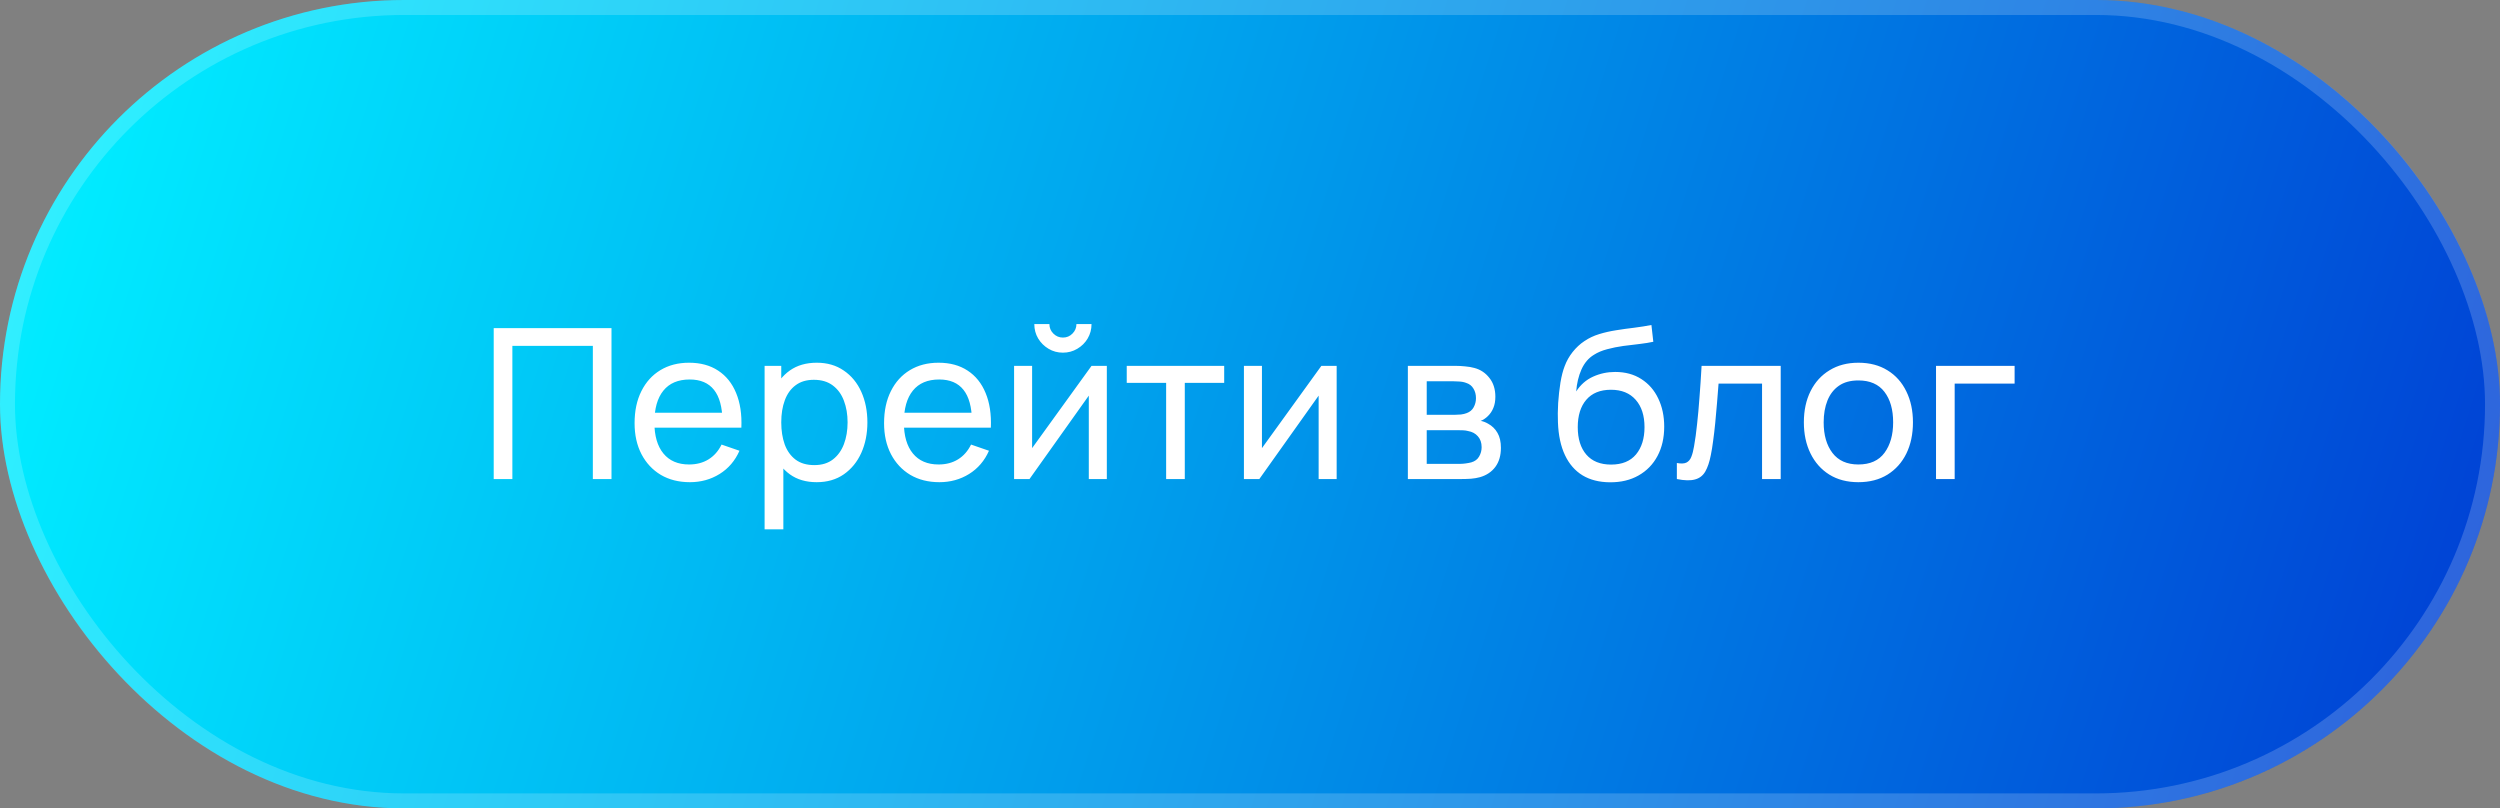
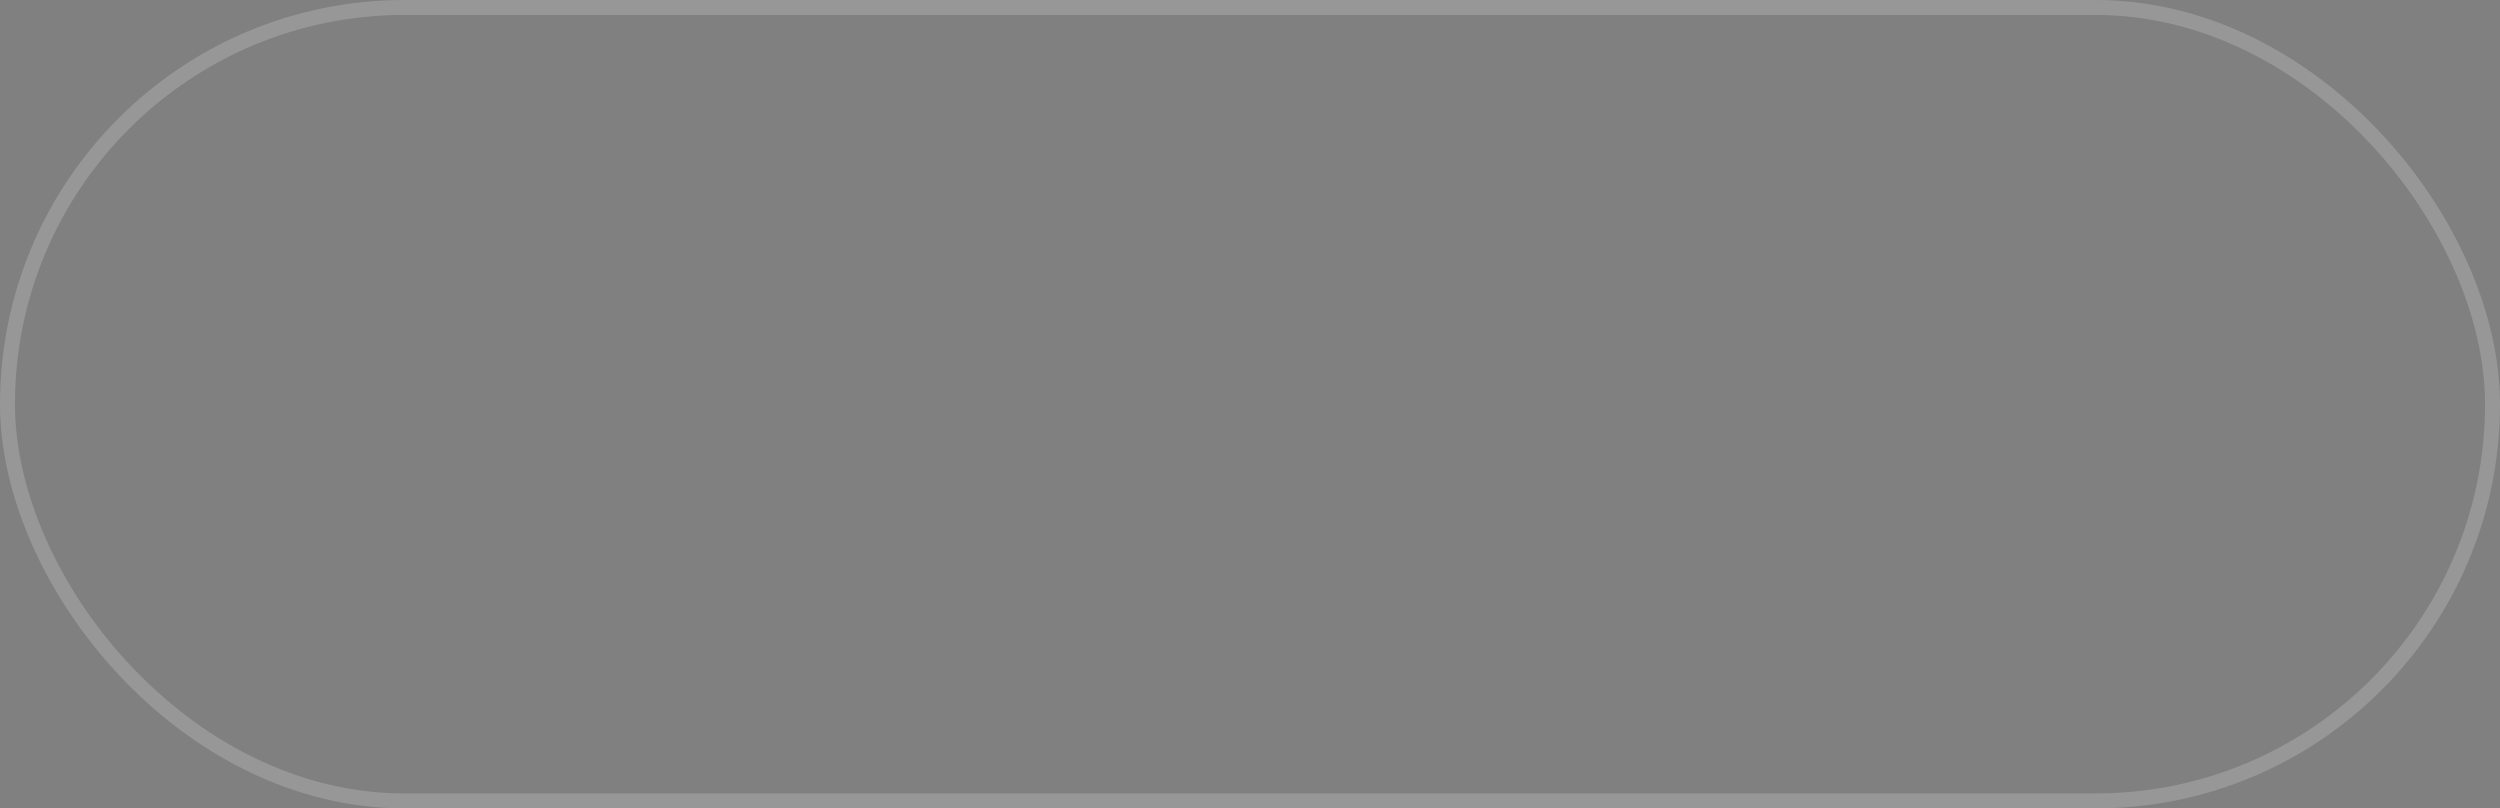
<svg xmlns="http://www.w3.org/2000/svg" width="167" height="54" viewBox="0 0 167 54" fill="none">
  <rect x="0" y="0" width="167" height="54" fill="#808080" stroke="none" />
  <g clip-path="url(#clip0_4653_311)">
    <rect width="167" height="54" rx="27" fill="url(#paint0_linear_4653_311)" />
-     <path d="M32.98 32V21.92H40.848V32H39.602V23.103H34.226V32H32.98ZM46.086 32.21C45.344 32.21 44.695 32.047 44.14 31.72C43.589 31.389 43.16 30.929 42.852 30.341C42.544 29.748 42.39 29.058 42.39 28.269C42.39 27.443 42.542 26.729 42.845 26.127C43.148 25.52 43.571 25.054 44.112 24.727C44.658 24.396 45.297 24.23 46.03 24.23C46.791 24.23 47.437 24.405 47.969 24.755C48.506 25.105 48.907 25.604 49.173 26.253C49.444 26.902 49.56 27.674 49.523 28.57H48.263V28.122C48.249 27.193 48.06 26.5 47.696 26.043C47.332 25.581 46.791 25.35 46.072 25.35C45.302 25.35 44.716 25.597 44.315 26.092C43.914 26.587 43.713 27.296 43.713 28.22C43.713 29.111 43.914 29.802 44.315 30.292C44.716 30.782 45.288 31.027 46.03 31.027C46.529 31.027 46.963 30.913 47.332 30.684C47.701 30.455 47.99 30.126 48.2 29.697L49.397 30.11C49.103 30.777 48.66 31.295 48.067 31.664C47.479 32.028 46.819 32.21 46.086 32.21ZM43.293 28.57V27.569H48.879V28.57H43.293ZM54.554 32.21C53.844 32.21 53.247 32.035 52.762 31.685C52.276 31.33 51.908 30.852 51.656 30.25C51.408 29.643 51.285 28.964 51.285 28.213C51.285 27.452 51.408 26.771 51.656 26.169C51.908 25.567 52.276 25.093 52.762 24.748C53.252 24.403 53.851 24.23 54.561 24.23C55.261 24.23 55.863 24.405 56.367 24.755C56.875 25.1 57.265 25.574 57.536 26.176C57.806 26.778 57.942 27.457 57.942 28.213C57.942 28.969 57.806 29.648 57.536 30.25C57.265 30.852 56.875 31.33 56.367 31.685C55.863 32.035 55.258 32.21 54.554 32.21ZM51.075 35.36V24.44H52.188V30.005H52.328V35.36H51.075ZM54.4 31.069C54.899 31.069 55.312 30.943 55.639 30.691C55.965 30.439 56.21 30.098 56.374 29.669C56.537 29.235 56.619 28.75 56.619 28.213C56.619 27.681 56.537 27.2 56.374 26.771C56.215 26.342 55.968 26.001 55.632 25.749C55.3 25.497 54.878 25.371 54.365 25.371C53.875 25.371 53.469 25.492 53.147 25.735C52.825 25.973 52.584 26.307 52.426 26.736C52.267 27.161 52.188 27.653 52.188 28.213C52.188 28.764 52.265 29.256 52.419 29.69C52.577 30.119 52.82 30.458 53.147 30.705C53.473 30.948 53.891 31.069 54.4 31.069ZM62.752 32.21C62.01 32.21 61.361 32.047 60.806 31.72C60.255 31.389 59.826 30.929 59.518 30.341C59.21 29.748 59.056 29.058 59.056 28.269C59.056 27.443 59.208 26.729 59.511 26.127C59.814 25.52 60.237 25.054 60.778 24.727C61.324 24.396 61.963 24.23 62.696 24.23C63.457 24.23 64.103 24.405 64.635 24.755C65.172 25.105 65.573 25.604 65.839 26.253C66.11 26.902 66.226 27.674 66.189 28.57H64.929V28.122C64.915 27.193 64.726 26.5 64.362 26.043C63.998 25.581 63.457 25.35 62.738 25.35C61.968 25.35 61.382 25.597 60.981 26.092C60.58 26.587 60.379 27.296 60.379 28.22C60.379 29.111 60.58 29.802 60.981 30.292C61.382 30.782 61.954 31.027 62.696 31.027C63.195 31.027 63.629 30.913 63.998 30.684C64.367 30.455 64.656 30.126 64.866 29.697L66.063 30.11C65.769 30.777 65.326 31.295 64.733 31.664C64.145 32.028 63.485 32.21 62.752 32.21ZM59.959 28.57V27.569H65.545V28.57H59.959ZM71.003 23.558C70.653 23.558 70.333 23.472 70.044 23.299C69.754 23.126 69.523 22.898 69.351 22.613C69.178 22.324 69.092 22.002 69.092 21.647H70.1C70.1 21.894 70.188 22.107 70.366 22.284C70.543 22.461 70.755 22.55 71.003 22.55C71.255 22.55 71.467 22.461 71.64 22.284C71.817 22.107 71.906 21.894 71.906 21.647H72.914C72.914 22.002 72.827 22.324 72.655 22.613C72.487 22.898 72.256 23.126 71.962 23.299C71.672 23.472 71.353 23.558 71.003 23.558ZM73.936 24.44V32H72.732V26.428L68.77 32H67.741V24.44H68.945V29.935L72.914 24.44H73.936ZM77.898 32V25.574H75.266V24.44H81.776V25.574H79.144V32H77.898ZM89.289 24.44V32H88.085V26.428L84.123 32H83.094V24.44H84.298V29.935L88.267 24.44H89.289ZM94.045 32V24.44H97.265C97.457 24.44 97.662 24.452 97.881 24.475C98.105 24.494 98.308 24.529 98.49 24.58C98.896 24.687 99.23 24.909 99.491 25.245C99.757 25.576 99.89 25.996 99.89 26.505C99.89 26.79 99.846 27.037 99.757 27.247C99.673 27.457 99.552 27.639 99.393 27.793C99.323 27.863 99.246 27.926 99.162 27.982C99.078 28.038 98.994 28.082 98.91 28.115C99.074 28.143 99.239 28.206 99.407 28.304C99.673 28.449 99.881 28.652 100.03 28.913C100.184 29.174 100.261 29.508 100.261 29.914C100.261 30.427 100.138 30.852 99.89 31.188C99.643 31.519 99.302 31.748 98.868 31.874C98.686 31.925 98.486 31.96 98.266 31.979C98.047 31.993 97.835 32 97.629 32H94.045ZM95.305 30.985H97.559C97.657 30.985 97.774 30.976 97.909 30.957C98.049 30.938 98.173 30.915 98.28 30.887C98.523 30.817 98.698 30.686 98.805 30.495C98.917 30.304 98.973 30.096 98.973 29.872C98.973 29.573 98.889 29.331 98.721 29.144C98.558 28.957 98.341 28.841 98.07 28.794C97.972 28.766 97.865 28.75 97.748 28.745C97.636 28.74 97.536 28.738 97.447 28.738H95.305V30.985ZM95.305 27.709H97.181C97.312 27.709 97.45 27.702 97.594 27.688C97.739 27.669 97.865 27.639 97.972 27.597C98.187 27.518 98.343 27.387 98.441 27.205C98.544 27.018 98.595 26.815 98.595 26.596C98.595 26.353 98.539 26.141 98.427 25.959C98.32 25.772 98.154 25.644 97.93 25.574C97.781 25.518 97.613 25.488 97.426 25.483C97.244 25.474 97.128 25.469 97.076 25.469H95.305V27.709ZM107.543 32.217C106.829 32.212 106.22 32.058 105.716 31.755C105.212 31.447 104.82 30.997 104.54 30.404C104.26 29.811 104.104 29.086 104.071 28.227C104.053 27.83 104.057 27.394 104.085 26.918C104.118 26.442 104.169 25.985 104.239 25.546C104.314 25.107 104.407 24.746 104.519 24.461C104.645 24.12 104.823 23.805 105.051 23.516C105.285 23.222 105.546 22.979 105.835 22.788C106.129 22.587 106.458 22.431 106.822 22.319C107.186 22.207 107.567 22.121 107.963 22.06C108.365 21.995 108.766 21.939 109.167 21.892C109.569 21.841 109.951 21.78 110.315 21.71L110.441 22.83C110.185 22.886 109.881 22.935 109.531 22.977C109.181 23.014 108.817 23.059 108.439 23.11C108.066 23.161 107.707 23.234 107.361 23.327C107.021 23.416 106.727 23.539 106.479 23.698C106.115 23.917 105.835 24.246 105.639 24.685C105.448 25.119 105.331 25.607 105.289 26.148C105.579 25.7 105.954 25.371 106.416 25.161C106.878 24.951 107.371 24.846 107.893 24.846C108.57 24.846 109.153 25.005 109.643 25.322C110.133 25.635 110.509 26.066 110.77 26.617C111.036 27.168 111.169 27.795 111.169 28.5C111.169 29.247 111.02 29.9 110.721 30.46C110.423 31.02 110 31.454 109.454 31.762C108.913 32.07 108.276 32.222 107.543 32.217ZM107.62 31.034C108.353 31.034 108.908 30.808 109.286 30.355C109.664 29.898 109.853 29.291 109.853 28.535C109.853 27.76 109.657 27.151 109.265 26.708C108.873 26.26 108.323 26.036 107.613 26.036C106.895 26.036 106.344 26.26 105.961 26.708C105.583 27.151 105.394 27.76 105.394 28.535C105.394 29.314 105.586 29.926 105.968 30.369C106.351 30.812 106.902 31.034 107.62 31.034ZM112.014 32V30.929C112.294 30.98 112.507 30.971 112.651 30.901C112.801 30.826 112.91 30.698 112.98 30.516C113.055 30.329 113.116 30.096 113.162 29.816C113.242 29.373 113.309 28.878 113.365 28.332C113.426 27.786 113.48 27.189 113.526 26.54C113.578 25.887 113.624 25.187 113.666 24.44H118.951V32H117.705V25.623H114.8C114.772 26.052 114.737 26.493 114.695 26.946C114.658 27.399 114.618 27.84 114.576 28.269C114.534 28.694 114.488 29.09 114.436 29.459C114.39 29.823 114.338 30.138 114.282 30.404C114.194 30.861 114.07 31.228 113.911 31.503C113.753 31.774 113.524 31.949 113.225 32.028C112.927 32.112 112.523 32.103 112.014 32ZM124.138 32.21C123.386 32.21 122.738 32.04 122.192 31.699C121.65 31.358 121.233 30.887 120.939 30.285C120.645 29.683 120.498 28.992 120.498 28.213C120.498 27.42 120.647 26.724 120.946 26.127C121.244 25.53 121.667 25.065 122.213 24.734C122.759 24.398 123.4 24.23 124.138 24.23C124.894 24.23 125.545 24.4 126.091 24.741C126.637 25.077 127.054 25.546 127.344 26.148C127.638 26.745 127.785 27.434 127.785 28.213C127.785 29.002 127.638 29.697 127.344 30.299C127.05 30.896 126.63 31.365 126.084 31.706C125.538 32.042 124.889 32.21 124.138 32.21ZM124.138 31.027C124.922 31.027 125.505 30.766 125.888 30.243C126.27 29.72 126.462 29.044 126.462 28.213C126.462 27.359 126.268 26.68 125.881 26.176C125.493 25.667 124.912 25.413 124.138 25.413C123.61 25.413 123.176 25.532 122.836 25.77C122.495 26.008 122.241 26.337 122.073 26.757C121.905 27.177 121.821 27.662 121.821 28.213C121.821 29.062 122.017 29.744 122.409 30.257C122.801 30.77 123.377 31.027 124.138 31.027ZM129.326 32V24.44H134.576V25.623H130.572V32H129.326Z" fill="white" />
+     <path d="M32.98 32V21.92H40.848V32H39.602V23.103H34.226V32H32.98ZM46.086 32.21C45.344 32.21 44.695 32.047 44.14 31.72C43.589 31.389 43.16 30.929 42.852 30.341C42.544 29.748 42.39 29.058 42.39 28.269C42.39 27.443 42.542 26.729 42.845 26.127C43.148 25.52 43.571 25.054 44.112 24.727C44.658 24.396 45.297 24.23 46.03 24.23C46.791 24.23 47.437 24.405 47.969 24.755C48.506 25.105 48.907 25.604 49.173 26.253C49.444 26.902 49.56 27.674 49.523 28.57H48.263V28.122C48.249 27.193 48.06 26.5 47.696 26.043C47.332 25.581 46.791 25.35 46.072 25.35C45.302 25.35 44.716 25.597 44.315 26.092C43.914 26.587 43.713 27.296 43.713 28.22C43.713 29.111 43.914 29.802 44.315 30.292C44.716 30.782 45.288 31.027 46.03 31.027C46.529 31.027 46.963 30.913 47.332 30.684C47.701 30.455 47.99 30.126 48.2 29.697L49.397 30.11C49.103 30.777 48.66 31.295 48.067 31.664C47.479 32.028 46.819 32.21 46.086 32.21ZM43.293 28.57V27.569H48.879V28.57H43.293ZM54.554 32.21C53.844 32.21 53.247 32.035 52.762 31.685C52.276 31.33 51.908 30.852 51.656 30.25C51.408 29.643 51.285 28.964 51.285 28.213C51.285 27.452 51.408 26.771 51.656 26.169C51.908 25.567 52.276 25.093 52.762 24.748C53.252 24.403 53.851 24.23 54.561 24.23C55.261 24.23 55.863 24.405 56.367 24.755C56.875 25.1 57.265 25.574 57.536 26.176C57.806 26.778 57.942 27.457 57.942 28.213C57.942 28.969 57.806 29.648 57.536 30.25C57.265 30.852 56.875 31.33 56.367 31.685C55.863 32.035 55.258 32.21 54.554 32.21ZM51.075 35.36V24.44H52.188V30.005H52.328V35.36H51.075ZM54.4 31.069C54.899 31.069 55.312 30.943 55.639 30.691C55.965 30.439 56.21 30.098 56.374 29.669C56.537 29.235 56.619 28.75 56.619 28.213C56.619 27.681 56.537 27.2 56.374 26.771C56.215 26.342 55.968 26.001 55.632 25.749C55.3 25.497 54.878 25.371 54.365 25.371C53.875 25.371 53.469 25.492 53.147 25.735C52.825 25.973 52.584 26.307 52.426 26.736C52.267 27.161 52.188 27.653 52.188 28.213C52.188 28.764 52.265 29.256 52.419 29.69C52.577 30.119 52.82 30.458 53.147 30.705C53.473 30.948 53.891 31.069 54.4 31.069ZM62.752 32.21C62.01 32.21 61.361 32.047 60.806 31.72C60.255 31.389 59.826 30.929 59.518 30.341C59.21 29.748 59.056 29.058 59.056 28.269C59.056 27.443 59.208 26.729 59.511 26.127C59.814 25.52 60.237 25.054 60.778 24.727C61.324 24.396 61.963 24.23 62.696 24.23C63.457 24.23 64.103 24.405 64.635 24.755C65.172 25.105 65.573 25.604 65.839 26.253C66.11 26.902 66.226 27.674 66.189 28.57H64.929V28.122C64.915 27.193 64.726 26.5 64.362 26.043C63.998 25.581 63.457 25.35 62.738 25.35C61.968 25.35 61.382 25.597 60.981 26.092C60.58 26.587 60.379 27.296 60.379 28.22C60.379 29.111 60.58 29.802 60.981 30.292C61.382 30.782 61.954 31.027 62.696 31.027C63.195 31.027 63.629 30.913 63.998 30.684C64.367 30.455 64.656 30.126 64.866 29.697L66.063 30.11C65.769 30.777 65.326 31.295 64.733 31.664C64.145 32.028 63.485 32.21 62.752 32.21ZM59.959 28.57V27.569H65.545V28.57H59.959ZM71.003 23.558C70.653 23.558 70.333 23.472 70.044 23.299C69.754 23.126 69.523 22.898 69.351 22.613C69.178 22.324 69.092 22.002 69.092 21.647H70.1C70.1 21.894 70.188 22.107 70.366 22.284C70.543 22.461 70.755 22.55 71.003 22.55C71.255 22.55 71.467 22.461 71.64 22.284C71.817 22.107 71.906 21.894 71.906 21.647H72.914C72.914 22.002 72.827 22.324 72.655 22.613C72.487 22.898 72.256 23.126 71.962 23.299C71.672 23.472 71.353 23.558 71.003 23.558ZM73.936 24.44H72.732V26.428L68.77 32H67.741V24.44H68.945V29.935L72.914 24.44H73.936ZM77.898 32V25.574H75.266V24.44H81.776V25.574H79.144V32H77.898ZM89.289 24.44V32H88.085V26.428L84.123 32H83.094V24.44H84.298V29.935L88.267 24.44H89.289ZM94.045 32V24.44H97.265C97.457 24.44 97.662 24.452 97.881 24.475C98.105 24.494 98.308 24.529 98.49 24.58C98.896 24.687 99.23 24.909 99.491 25.245C99.757 25.576 99.89 25.996 99.89 26.505C99.89 26.79 99.846 27.037 99.757 27.247C99.673 27.457 99.552 27.639 99.393 27.793C99.323 27.863 99.246 27.926 99.162 27.982C99.078 28.038 98.994 28.082 98.91 28.115C99.074 28.143 99.239 28.206 99.407 28.304C99.673 28.449 99.881 28.652 100.03 28.913C100.184 29.174 100.261 29.508 100.261 29.914C100.261 30.427 100.138 30.852 99.89 31.188C99.643 31.519 99.302 31.748 98.868 31.874C98.686 31.925 98.486 31.96 98.266 31.979C98.047 31.993 97.835 32 97.629 32H94.045ZM95.305 30.985H97.559C97.657 30.985 97.774 30.976 97.909 30.957C98.049 30.938 98.173 30.915 98.28 30.887C98.523 30.817 98.698 30.686 98.805 30.495C98.917 30.304 98.973 30.096 98.973 29.872C98.973 29.573 98.889 29.331 98.721 29.144C98.558 28.957 98.341 28.841 98.07 28.794C97.972 28.766 97.865 28.75 97.748 28.745C97.636 28.74 97.536 28.738 97.447 28.738H95.305V30.985ZM95.305 27.709H97.181C97.312 27.709 97.45 27.702 97.594 27.688C97.739 27.669 97.865 27.639 97.972 27.597C98.187 27.518 98.343 27.387 98.441 27.205C98.544 27.018 98.595 26.815 98.595 26.596C98.595 26.353 98.539 26.141 98.427 25.959C98.32 25.772 98.154 25.644 97.93 25.574C97.781 25.518 97.613 25.488 97.426 25.483C97.244 25.474 97.128 25.469 97.076 25.469H95.305V27.709ZM107.543 32.217C106.829 32.212 106.22 32.058 105.716 31.755C105.212 31.447 104.82 30.997 104.54 30.404C104.26 29.811 104.104 29.086 104.071 28.227C104.053 27.83 104.057 27.394 104.085 26.918C104.118 26.442 104.169 25.985 104.239 25.546C104.314 25.107 104.407 24.746 104.519 24.461C104.645 24.12 104.823 23.805 105.051 23.516C105.285 23.222 105.546 22.979 105.835 22.788C106.129 22.587 106.458 22.431 106.822 22.319C107.186 22.207 107.567 22.121 107.963 22.06C108.365 21.995 108.766 21.939 109.167 21.892C109.569 21.841 109.951 21.78 110.315 21.71L110.441 22.83C110.185 22.886 109.881 22.935 109.531 22.977C109.181 23.014 108.817 23.059 108.439 23.11C108.066 23.161 107.707 23.234 107.361 23.327C107.021 23.416 106.727 23.539 106.479 23.698C106.115 23.917 105.835 24.246 105.639 24.685C105.448 25.119 105.331 25.607 105.289 26.148C105.579 25.7 105.954 25.371 106.416 25.161C106.878 24.951 107.371 24.846 107.893 24.846C108.57 24.846 109.153 25.005 109.643 25.322C110.133 25.635 110.509 26.066 110.77 26.617C111.036 27.168 111.169 27.795 111.169 28.5C111.169 29.247 111.02 29.9 110.721 30.46C110.423 31.02 110 31.454 109.454 31.762C108.913 32.07 108.276 32.222 107.543 32.217ZM107.62 31.034C108.353 31.034 108.908 30.808 109.286 30.355C109.664 29.898 109.853 29.291 109.853 28.535C109.853 27.76 109.657 27.151 109.265 26.708C108.873 26.26 108.323 26.036 107.613 26.036C106.895 26.036 106.344 26.26 105.961 26.708C105.583 27.151 105.394 27.76 105.394 28.535C105.394 29.314 105.586 29.926 105.968 30.369C106.351 30.812 106.902 31.034 107.62 31.034ZM112.014 32V30.929C112.294 30.98 112.507 30.971 112.651 30.901C112.801 30.826 112.91 30.698 112.98 30.516C113.055 30.329 113.116 30.096 113.162 29.816C113.242 29.373 113.309 28.878 113.365 28.332C113.426 27.786 113.48 27.189 113.526 26.54C113.578 25.887 113.624 25.187 113.666 24.44H118.951V32H117.705V25.623H114.8C114.772 26.052 114.737 26.493 114.695 26.946C114.658 27.399 114.618 27.84 114.576 28.269C114.534 28.694 114.488 29.09 114.436 29.459C114.39 29.823 114.338 30.138 114.282 30.404C114.194 30.861 114.07 31.228 113.911 31.503C113.753 31.774 113.524 31.949 113.225 32.028C112.927 32.112 112.523 32.103 112.014 32ZM124.138 32.21C123.386 32.21 122.738 32.04 122.192 31.699C121.65 31.358 121.233 30.887 120.939 30.285C120.645 29.683 120.498 28.992 120.498 28.213C120.498 27.42 120.647 26.724 120.946 26.127C121.244 25.53 121.667 25.065 122.213 24.734C122.759 24.398 123.4 24.23 124.138 24.23C124.894 24.23 125.545 24.4 126.091 24.741C126.637 25.077 127.054 25.546 127.344 26.148C127.638 26.745 127.785 27.434 127.785 28.213C127.785 29.002 127.638 29.697 127.344 30.299C127.05 30.896 126.63 31.365 126.084 31.706C125.538 32.042 124.889 32.21 124.138 32.21ZM124.138 31.027C124.922 31.027 125.505 30.766 125.888 30.243C126.27 29.72 126.462 29.044 126.462 28.213C126.462 27.359 126.268 26.68 125.881 26.176C125.493 25.667 124.912 25.413 124.138 25.413C123.61 25.413 123.176 25.532 122.836 25.77C122.495 26.008 122.241 26.337 122.073 26.757C121.905 27.177 121.821 27.662 121.821 28.213C121.821 29.062 122.017 29.744 122.409 30.257C122.801 30.77 123.377 31.027 124.138 31.027ZM129.326 32V24.44H134.576V25.623H130.572V32H129.326Z" fill="white" />
  </g>
  <rect x="0.5" y="0.5" width="166" height="53" rx="26.5" stroke="white" stroke-opacity="0.18" />
  <defs>
    <linearGradient id="paint0_linear_4653_311" x1="-117.895" y1="12.116" x2="173.948" y2="104.659" gradientUnits="userSpaceOnUse">
      <stop stop-color="#E0F1FE" />
      <stop offset="0.387" stop-color="#00EAFF" />
      <stop offset="1" stop-color="#0025CE" />
    </linearGradient>
    <clipPath id="clip0_4653_311">
-       <rect width="167" height="54" rx="27" fill="white" />
-     </clipPath>
+       </clipPath>
  </defs>
</svg>